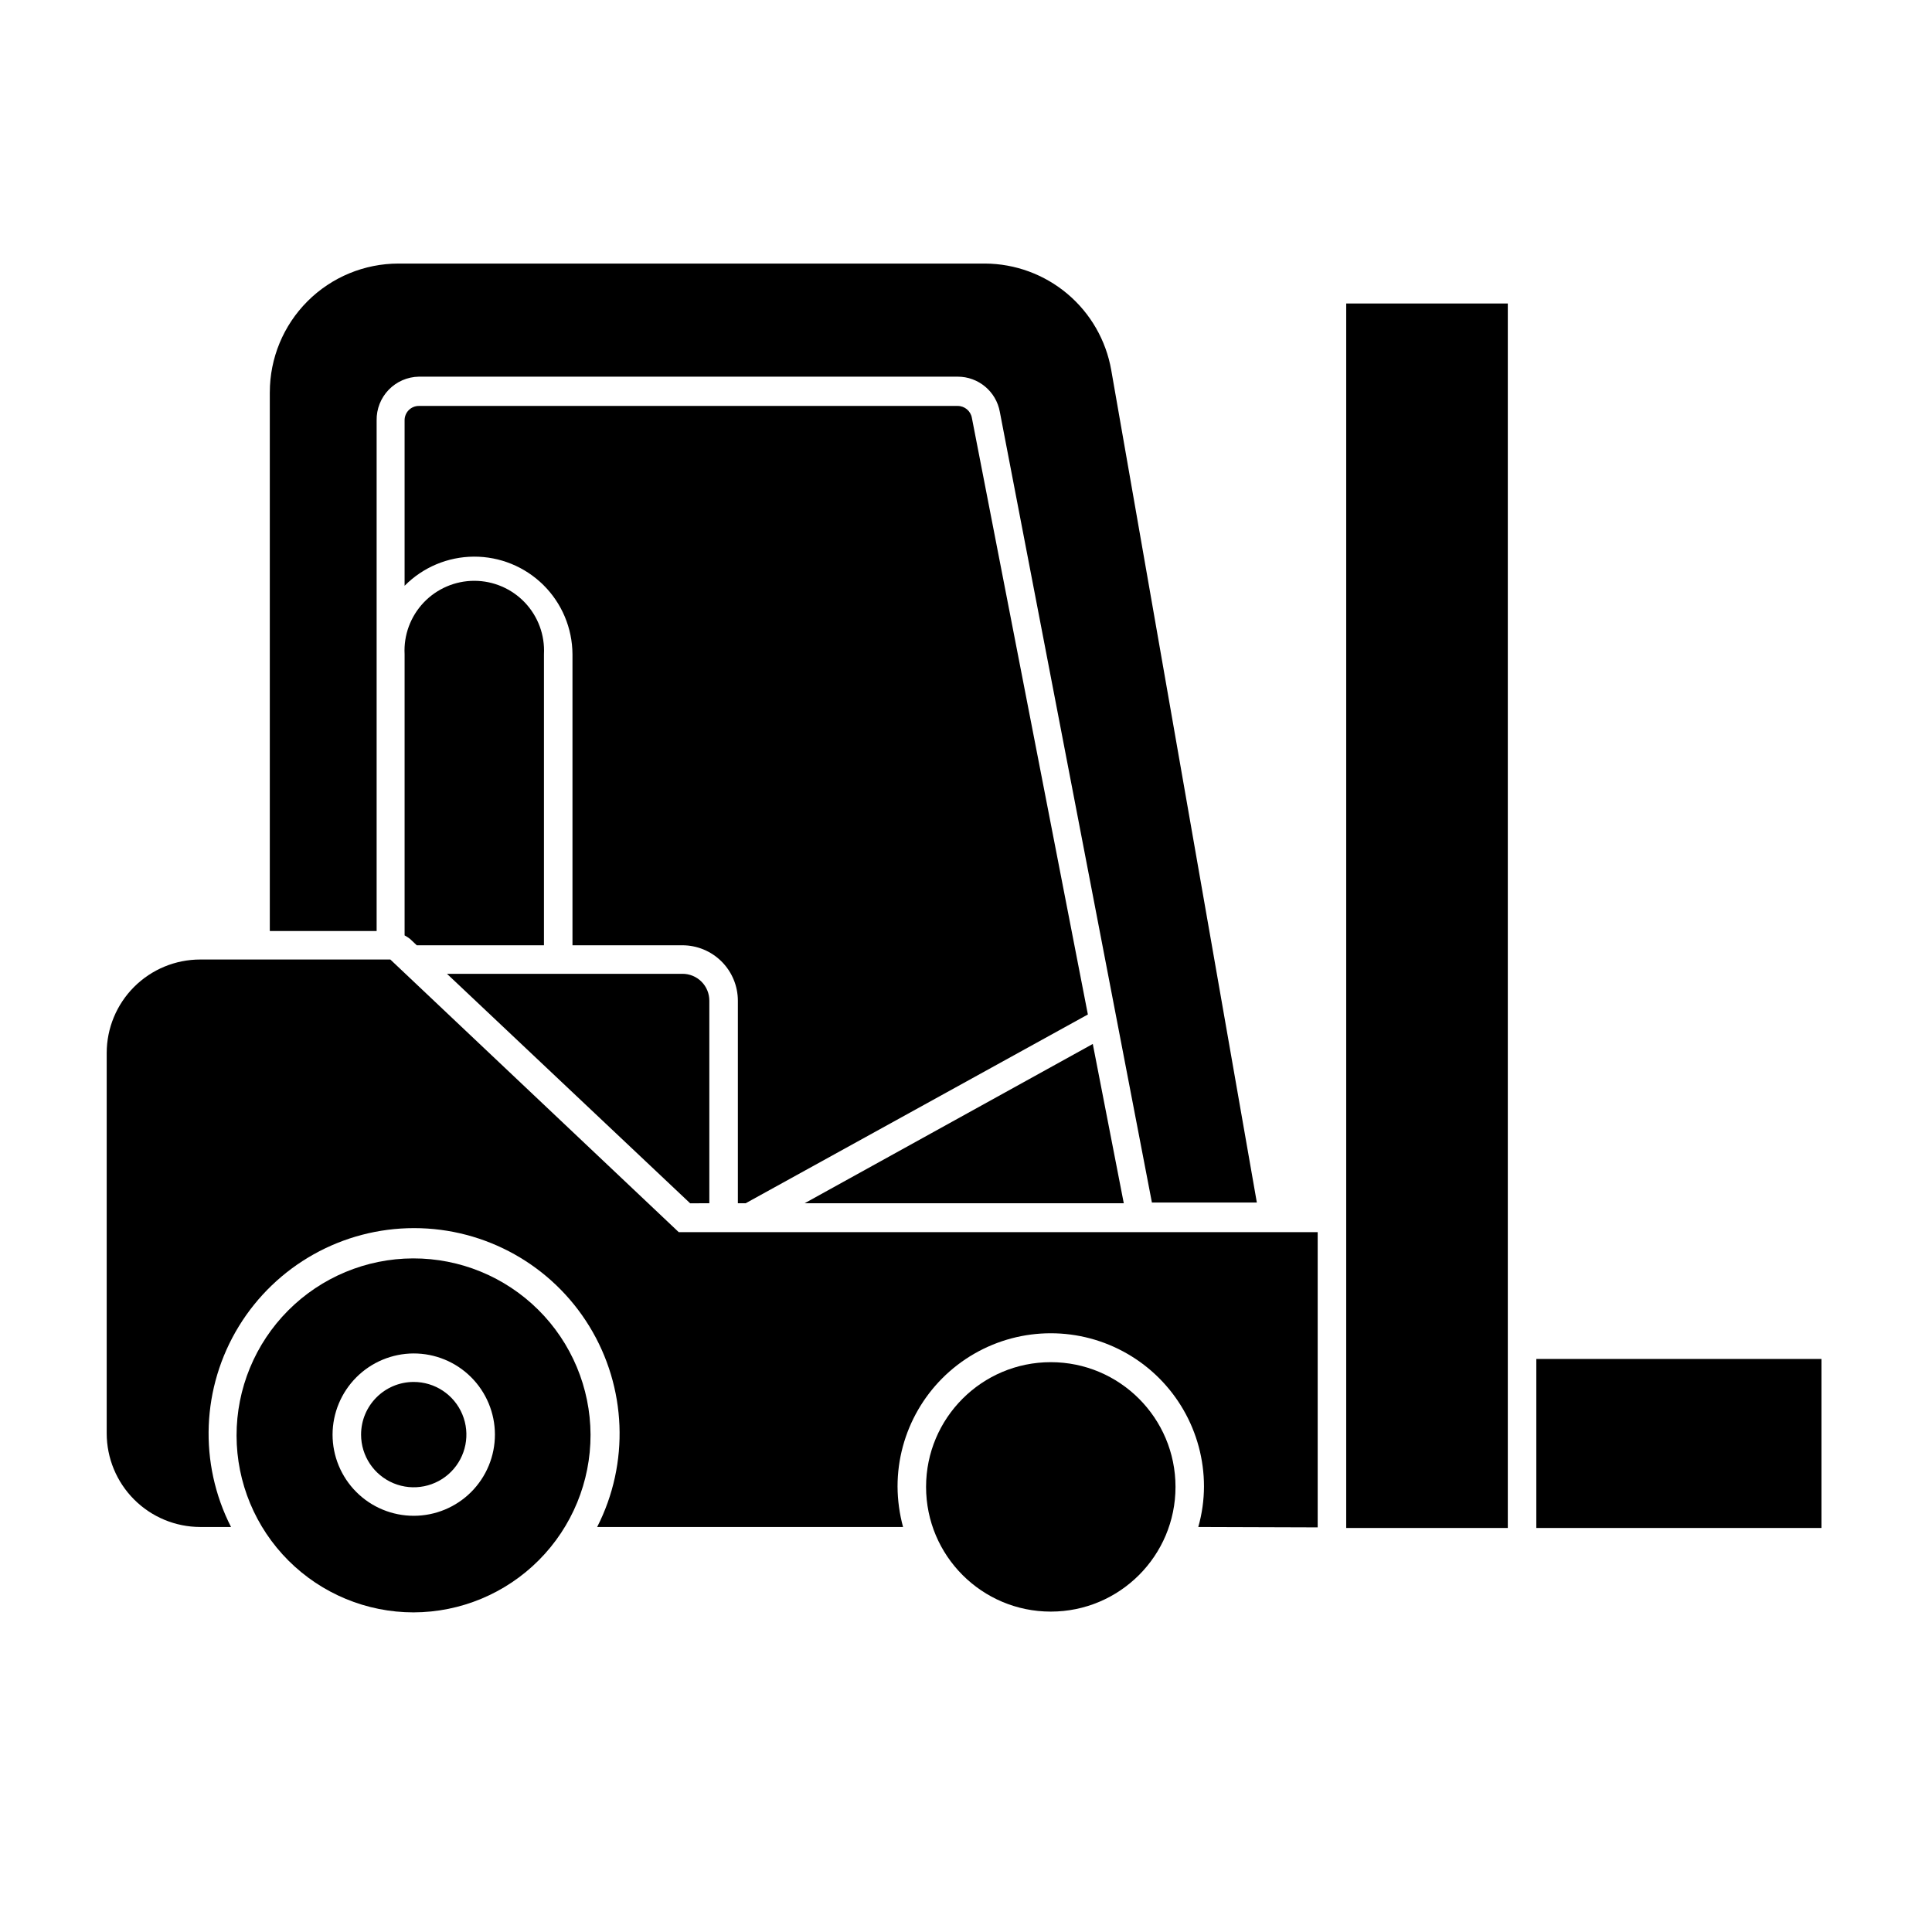
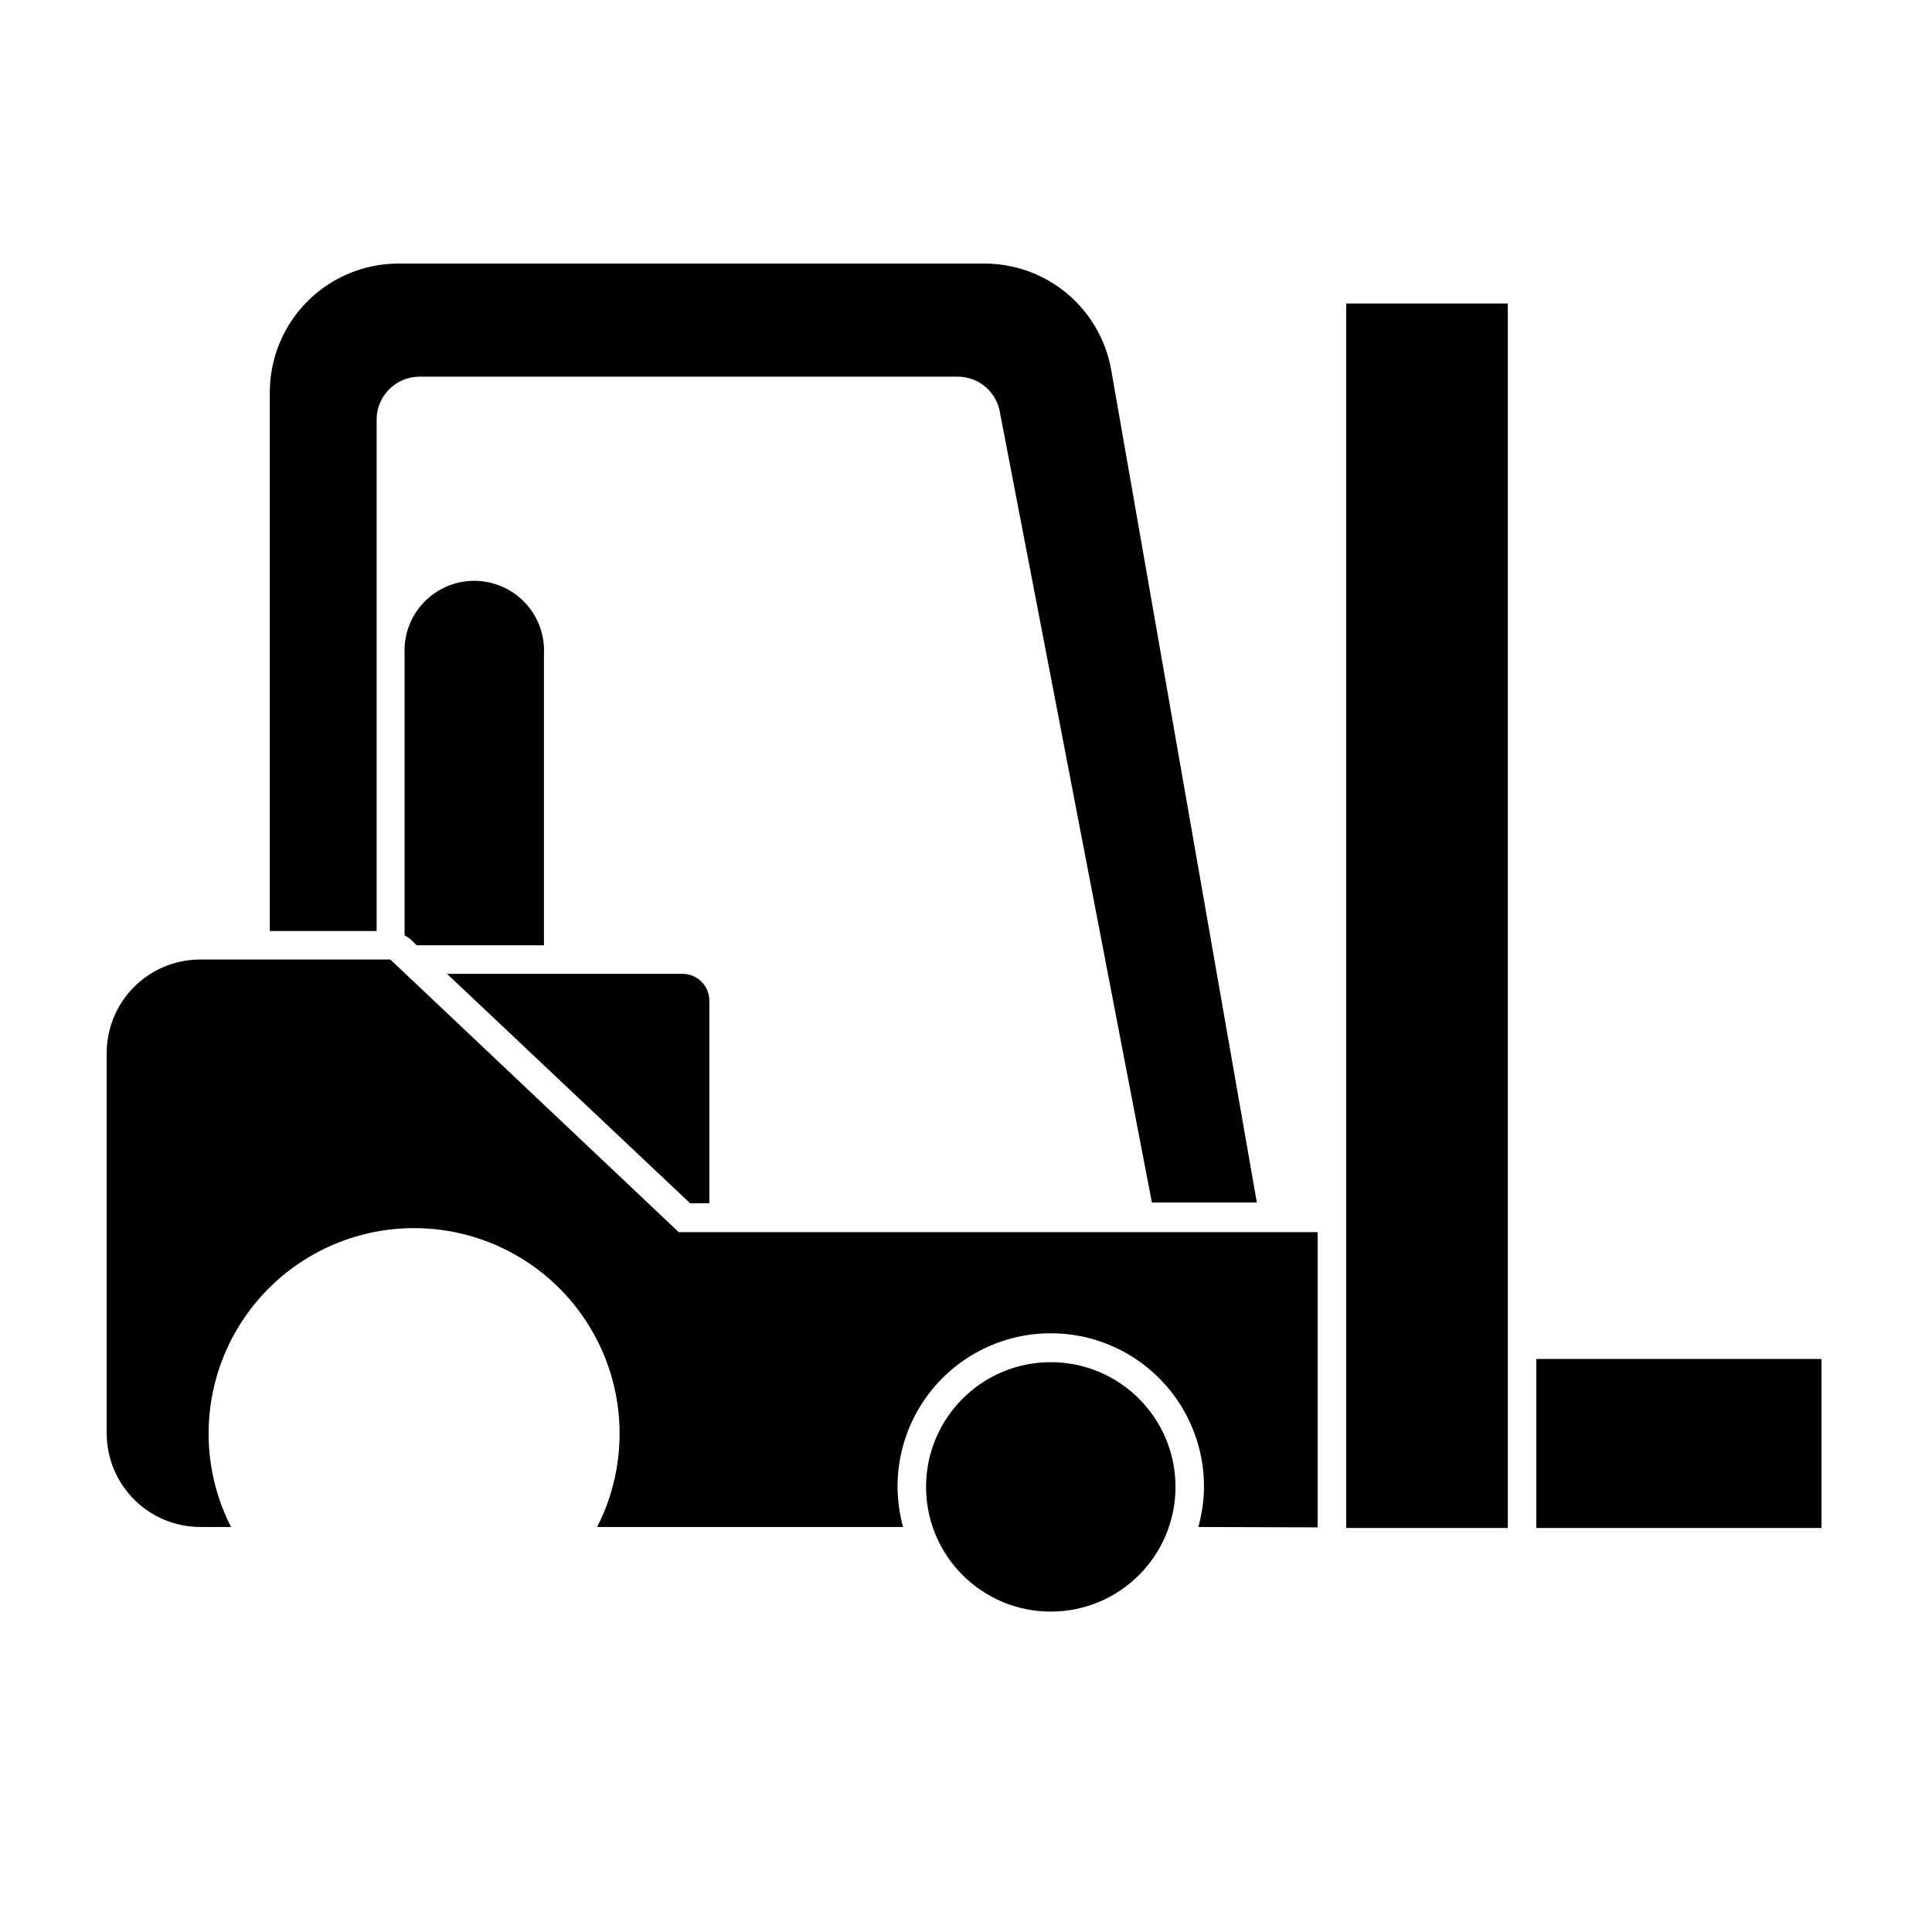
<svg xmlns="http://www.w3.org/2000/svg" fill="#000000" width="800px" height="800px" version="1.1" viewBox="144 144 512 512">
  <g>
    <path d="m215.5 247.95v142.78h28.312v-135.32c-0.055-3.019 1.094-5.938 3.191-8.113 2.098-2.172 4.973-3.422 7.996-3.477h142.78c5.496-0.012 10.207 3.914 11.184 9.32l40.305 209.54h27.809l-38.59-220.62c-1.383-7.879-5.488-15.023-11.605-20.18-6.113-5.156-13.848-8-21.848-8.035h-155.42c-9.047 0-17.723 3.594-24.121 9.992-6.394 6.394-9.988 15.07-9.988 24.117z" />
-     <path d="m401.56 254.75c-0.316-1.836-1.914-3.176-3.777-3.172h-142.78c-1.012-0.004-1.98 0.402-2.691 1.121-0.711 0.723-1.102 1.695-1.09 2.707v43.832c4.848-4.906 11.445-7.684 18.344-7.723 6.894-0.039 13.527 2.664 18.43 7.512 4.902 4.852 7.676 11.449 7.715 18.348v77.133h29.121c3.898 0 7.641 1.551 10.402 4.309 2.758 2.758 4.309 6.5 4.309 10.402v53.656h2.066l90.688-50.027z" />
    <path d="m331.98 462.88v-53.656c0.012-1.902-0.734-3.731-2.082-5.074-1.344-1.344-3.172-2.094-5.07-2.082h-62.375l64.438 60.812z" />
    <path d="m254.45 394.51h33.703v-77.133c0.266-5.066-1.562-10.016-5.055-13.695-3.488-3.676-8.34-5.762-13.41-5.762s-9.918 2.086-13.41 5.762c-3.492 3.68-5.32 8.629-5.055 13.695v74.512c0.492 0.266 0.965 0.57 1.41 0.906z" />
-     <path d="m433.6 420.66-76.375 42.219h84.59z" />
    <path d="m493.2 548.77v-78.242h-169.33l-76.426-72.246h-50.383c-6.574 0-12.879 2.613-17.527 7.262-4.648 4.648-7.258 10.953-7.258 17.527v100.76c0 6.578 2.609 12.887 7.258 17.543 4.644 4.656 10.949 7.281 17.527 7.293h8.164c-8.609-16.883-7.824-37.027 2.074-53.191 9.898-16.16 27.488-26.012 46.441-26.012 18.953 0 36.543 9.852 46.441 26.012 9.898 16.164 10.688 36.309 2.074 53.191h81.066c-0.949-3.5-1.441-7.106-1.461-10.73 0-14.508 7.738-27.914 20.301-35.168 12.566-7.254 28.043-7.254 40.609 0 12.562 7.254 20.301 20.66 20.301 35.168-0.012 3.629-0.523 7.238-1.512 10.73z" />
-     <path d="m300.5 524.19c-0.055-12.43-5.035-24.328-13.855-33.082-8.82-8.758-20.754-13.656-33.184-13.621-12.426 0.035-24.332 5.004-33.102 13.809-8.77 8.809-13.688 20.734-13.668 33.164 0.016 12.426 4.969 24.34 13.762 33.121s20.715 13.715 33.141 13.715c12.469-0.027 24.414-5.004 33.211-13.84 8.797-8.832 13.723-20.801 13.695-33.266zm-46.906-21.512c5.711-0.016 11.191 2.242 15.234 6.269 4.043 4.031 6.32 9.5 6.332 15.207 0.008 5.711-2.254 11.188-6.285 15.23-4.031 4.039-9.504 6.312-15.211 6.316-5.711 0.004-11.188-2.258-15.223-6.293-4.039-4.035-6.309-9.512-6.309-15.219 0.012-5.691 2.277-11.148 6.297-15.18 4.023-4.031 9.473-6.305 15.164-6.332z" />
-     <path d="m239.69 524.19c0 5.648 3.406 10.742 8.625 12.898 5.223 2.156 11.227 0.953 15.215-3.047 3.988-4.004 5.168-10.016 2.992-15.227-2.176-5.215-7.277-8.602-12.93-8.582-7.688 0.031-13.902 6.269-13.902 13.957z" />
    <path d="m551.14 504.14h75.57v44.789h-75.57z" />
    <path d="m455.52 538.04c0 18.254-14.797 33.051-33.051 33.051s-33.051-14.797-33.051-33.051c0-18.254 14.797-33.051 33.051-33.051s33.051 14.797 33.051 33.051" />
    <path d="m500.76 548.93h42.824v-324.5h-42.824z" />
  </g>
</svg>